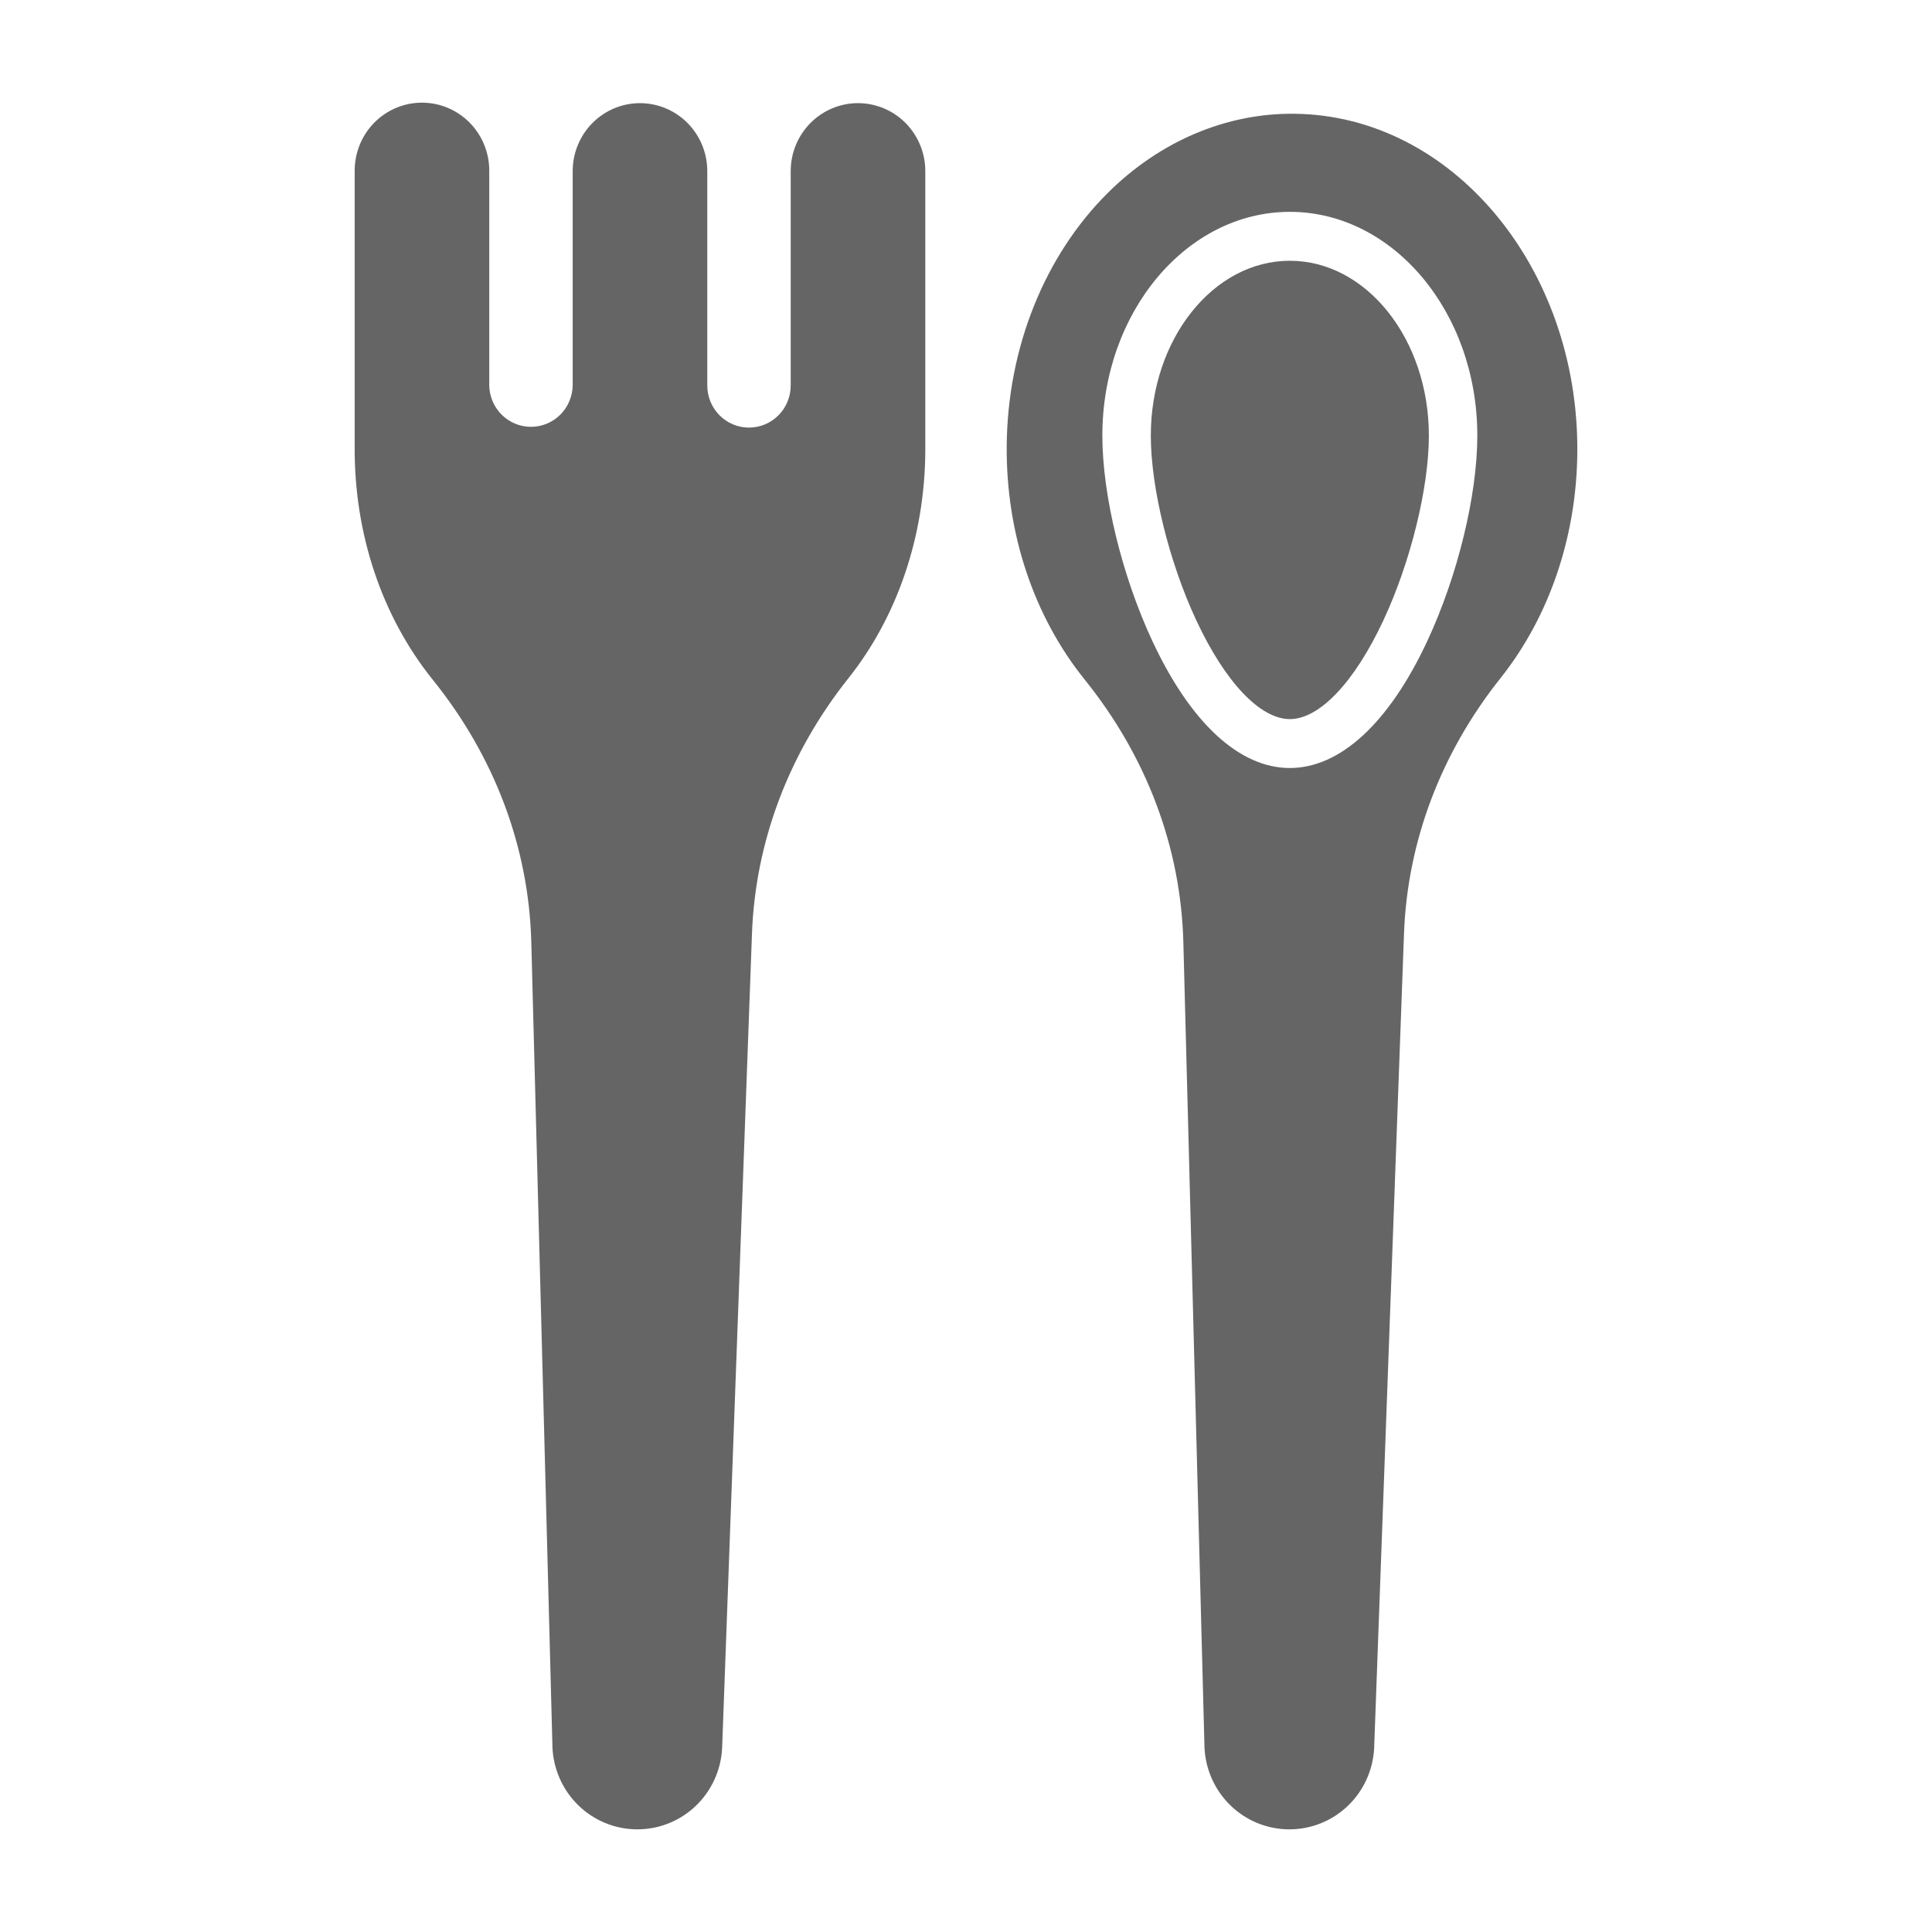
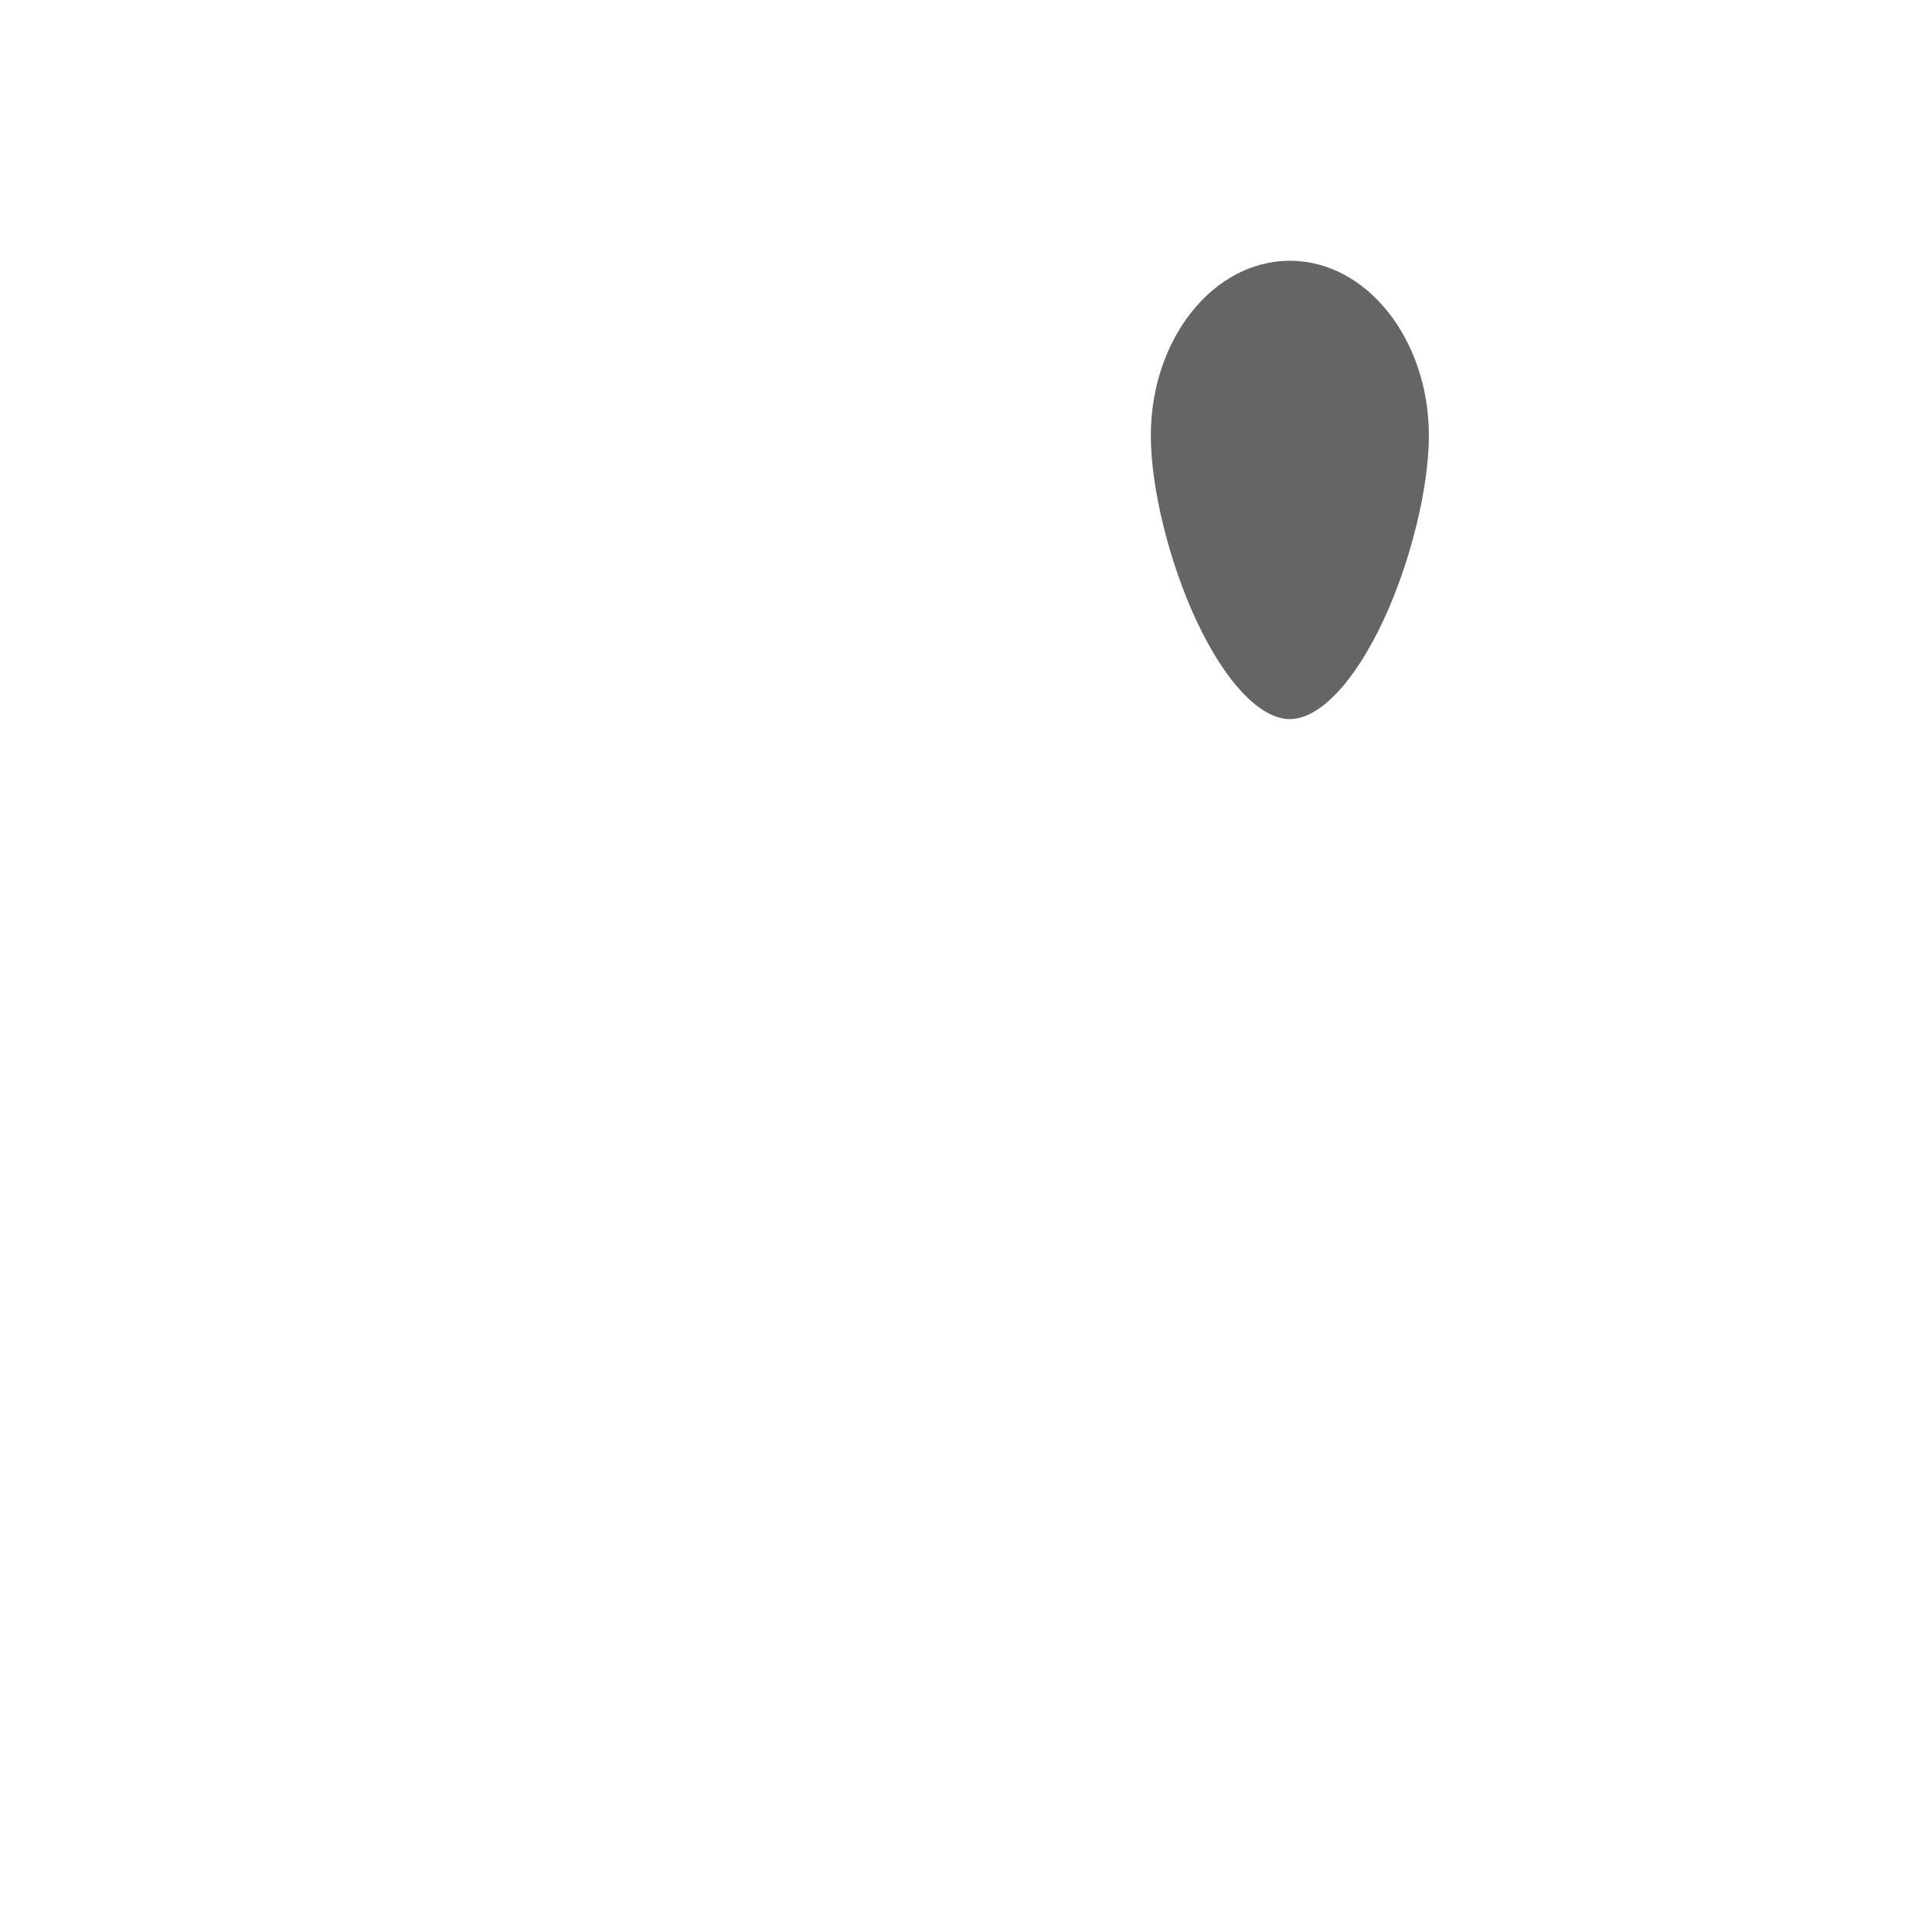
<svg xmlns="http://www.w3.org/2000/svg" width="207" height="207" viewBox="0 0 207 207" fill="none">
-   <path d="M126.788 100.952L129.05 187.156C129.05 187.17 129.05 187.183 129.05 187.197C129.147 189.543 130.13 191.763 131.798 193.401C133.466 195.038 135.692 195.968 138.018 196H138.151C140.473 196.003 142.707 195.108 144.396 193.499C146.084 191.889 147.098 189.688 147.228 187.347C147.228 187.329 147.228 187.31 147.23 187.292L150.428 100.051C150.789 90.184 154.366 80.71 160.773 72.651C166.014 66.062 168.935 57.451 168.999 48.412C169.137 28.607 155.538 12.359 138.686 12.189C131.381 12.108 124.276 15.125 118.705 20.657C111.887 27.428 107.934 37.33 107.861 47.826C107.797 57.17 110.767 66.047 116.223 72.822C122.867 81.071 126.519 90.799 126.788 100.952ZM138.196 22.698C149.273 22.698 158.284 33.452 158.284 46.669C158.284 53.071 156.176 61.724 152.913 68.708C148.822 77.465 143.595 82.287 138.196 82.287C132.797 82.287 127.571 77.465 123.48 68.708C120.217 61.724 118.109 53.073 118.109 46.669C118.11 33.452 127.121 22.698 138.196 22.698Z" fill="#656565" />
  <path d="M138.196 77.046C141.378 77.046 145.124 73.093 148.218 66.472C151.134 60.231 153.093 52.273 153.093 46.669C153.093 36.342 146.41 27.939 138.196 27.939C129.982 27.939 123.302 36.342 123.302 46.669C123.302 52.273 125.261 60.23 128.177 66.472C131.269 73.093 135.015 77.046 138.196 77.046Z" fill="#656565" />
-   <path d="M56.925 100.952L59.19 187.157C59.19 187.17 59.19 187.184 59.19 187.197C59.287 189.544 60.271 191.764 61.938 193.401C63.606 195.038 65.832 195.968 68.158 196C68.203 196 68.246 196 68.291 196C70.613 196.003 72.848 195.108 74.536 193.499C76.224 191.889 77.238 189.688 77.368 187.348C77.368 187.329 77.368 187.31 77.371 187.292L80.568 100.051C80.93 90.185 84.507 80.71 90.914 72.651C96.154 66.062 99.075 57.451 99.139 48.394V18.33C99.139 16.4 98.379 14.548 97.027 13.183C95.675 11.818 93.841 11.051 91.929 11.051C90.017 11.051 88.183 11.818 86.831 13.183C85.479 14.548 84.719 16.4 84.719 18.33V41.26C84.725 41.856 84.613 42.447 84.391 42.999C84.169 43.552 83.84 44.054 83.425 44.478C83.009 44.901 82.514 45.237 81.969 45.467C81.424 45.696 80.84 45.814 80.249 45.814C79.659 45.814 79.074 45.696 78.529 45.467C77.984 45.237 77.49 44.901 77.074 44.478C76.658 44.054 76.33 43.552 76.108 42.999C75.886 42.447 75.774 41.856 75.779 41.26V18.331C75.779 17.375 75.593 16.429 75.231 15.546C74.868 14.663 74.337 13.86 73.668 13.184C72.998 12.508 72.203 11.972 71.329 11.606C70.454 11.241 69.516 11.052 68.57 11.052C67.623 11.052 66.685 11.241 65.81 11.606C64.936 11.972 64.141 12.508 63.471 13.184C62.802 13.86 62.271 14.663 61.908 15.546C61.546 16.429 61.36 17.375 61.36 18.331V41.261C61.349 42.45 60.873 43.587 60.036 44.425C59.199 45.262 58.068 45.732 56.89 45.732C55.712 45.732 54.581 45.262 53.744 44.425C52.907 43.587 52.431 42.45 52.42 41.261V18.331C52.427 17.371 52.246 16.419 51.886 15.53C51.527 14.641 50.997 13.832 50.327 13.15C49.657 12.469 48.86 11.928 47.982 11.559C47.104 11.19 46.162 11 45.211 11C44.26 11 43.318 11.19 42.44 11.559C41.562 11.928 40.764 12.469 40.094 13.15C39.424 13.832 38.894 14.641 38.535 15.53C38.176 16.419 37.994 17.371 38.001 18.331V47.826C37.937 57.17 40.907 66.047 46.363 72.821C53.007 81.071 56.66 90.799 56.925 100.952Z" fill="#656565" />
</svg>